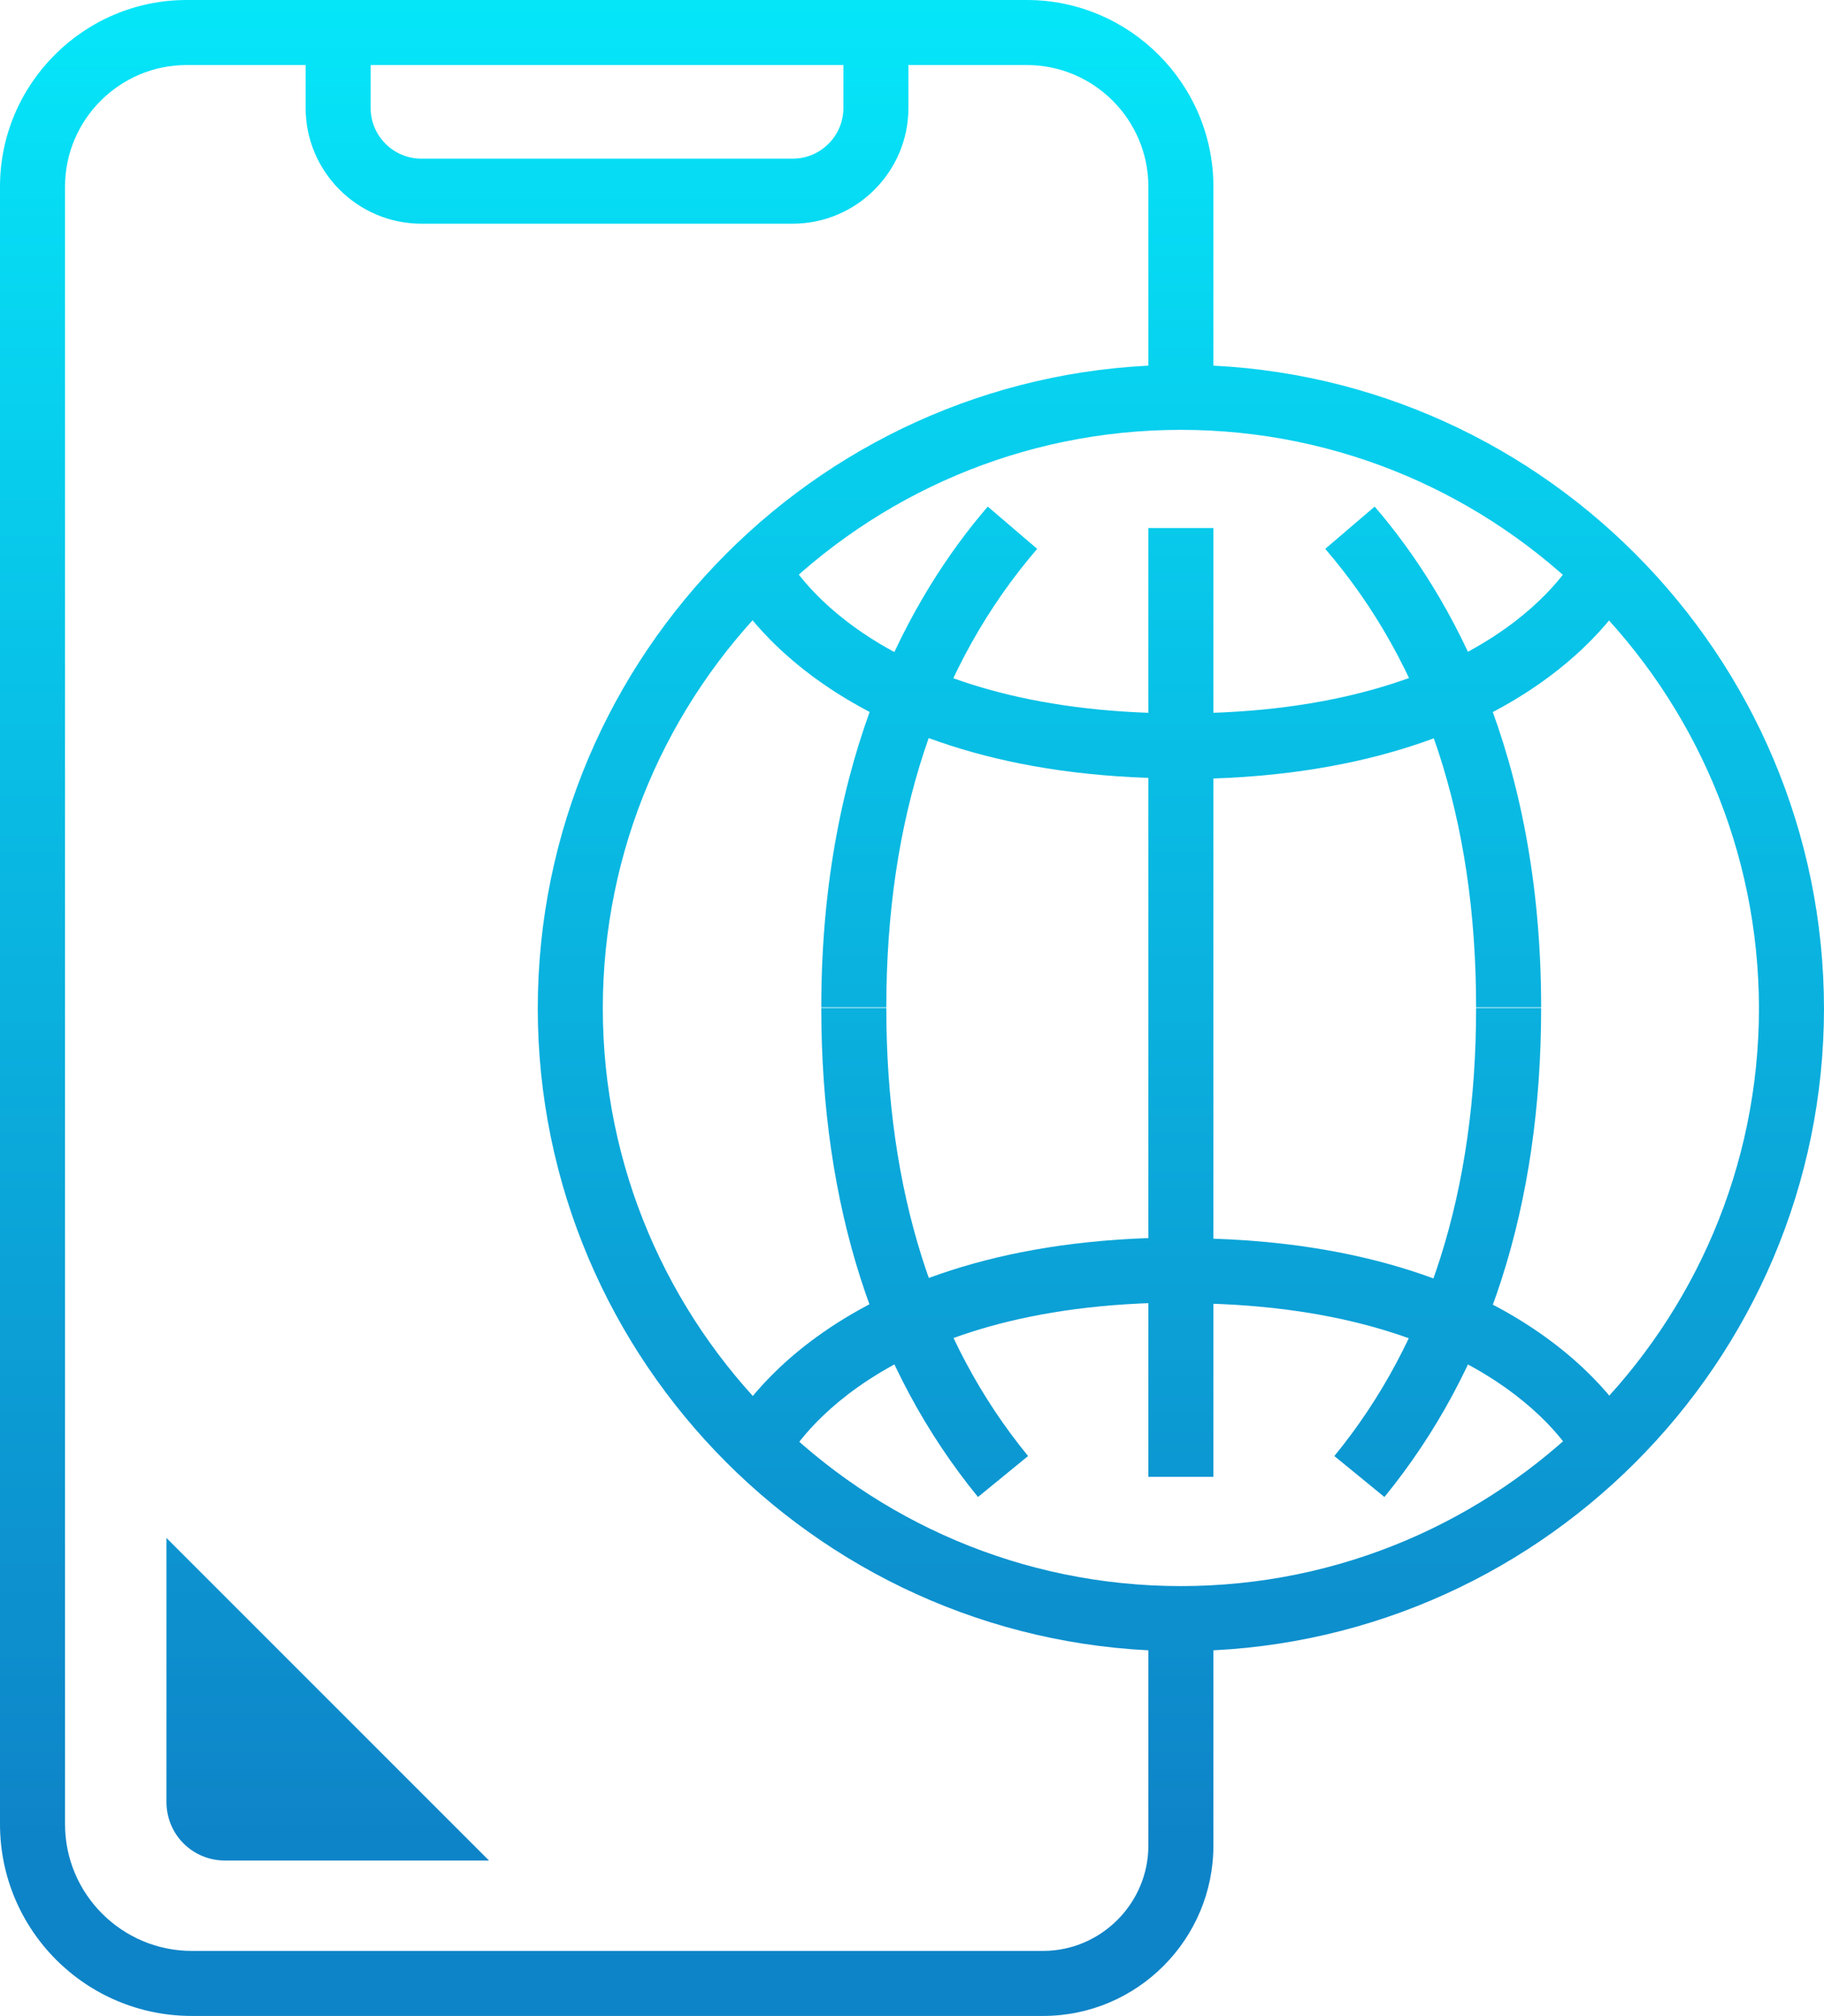
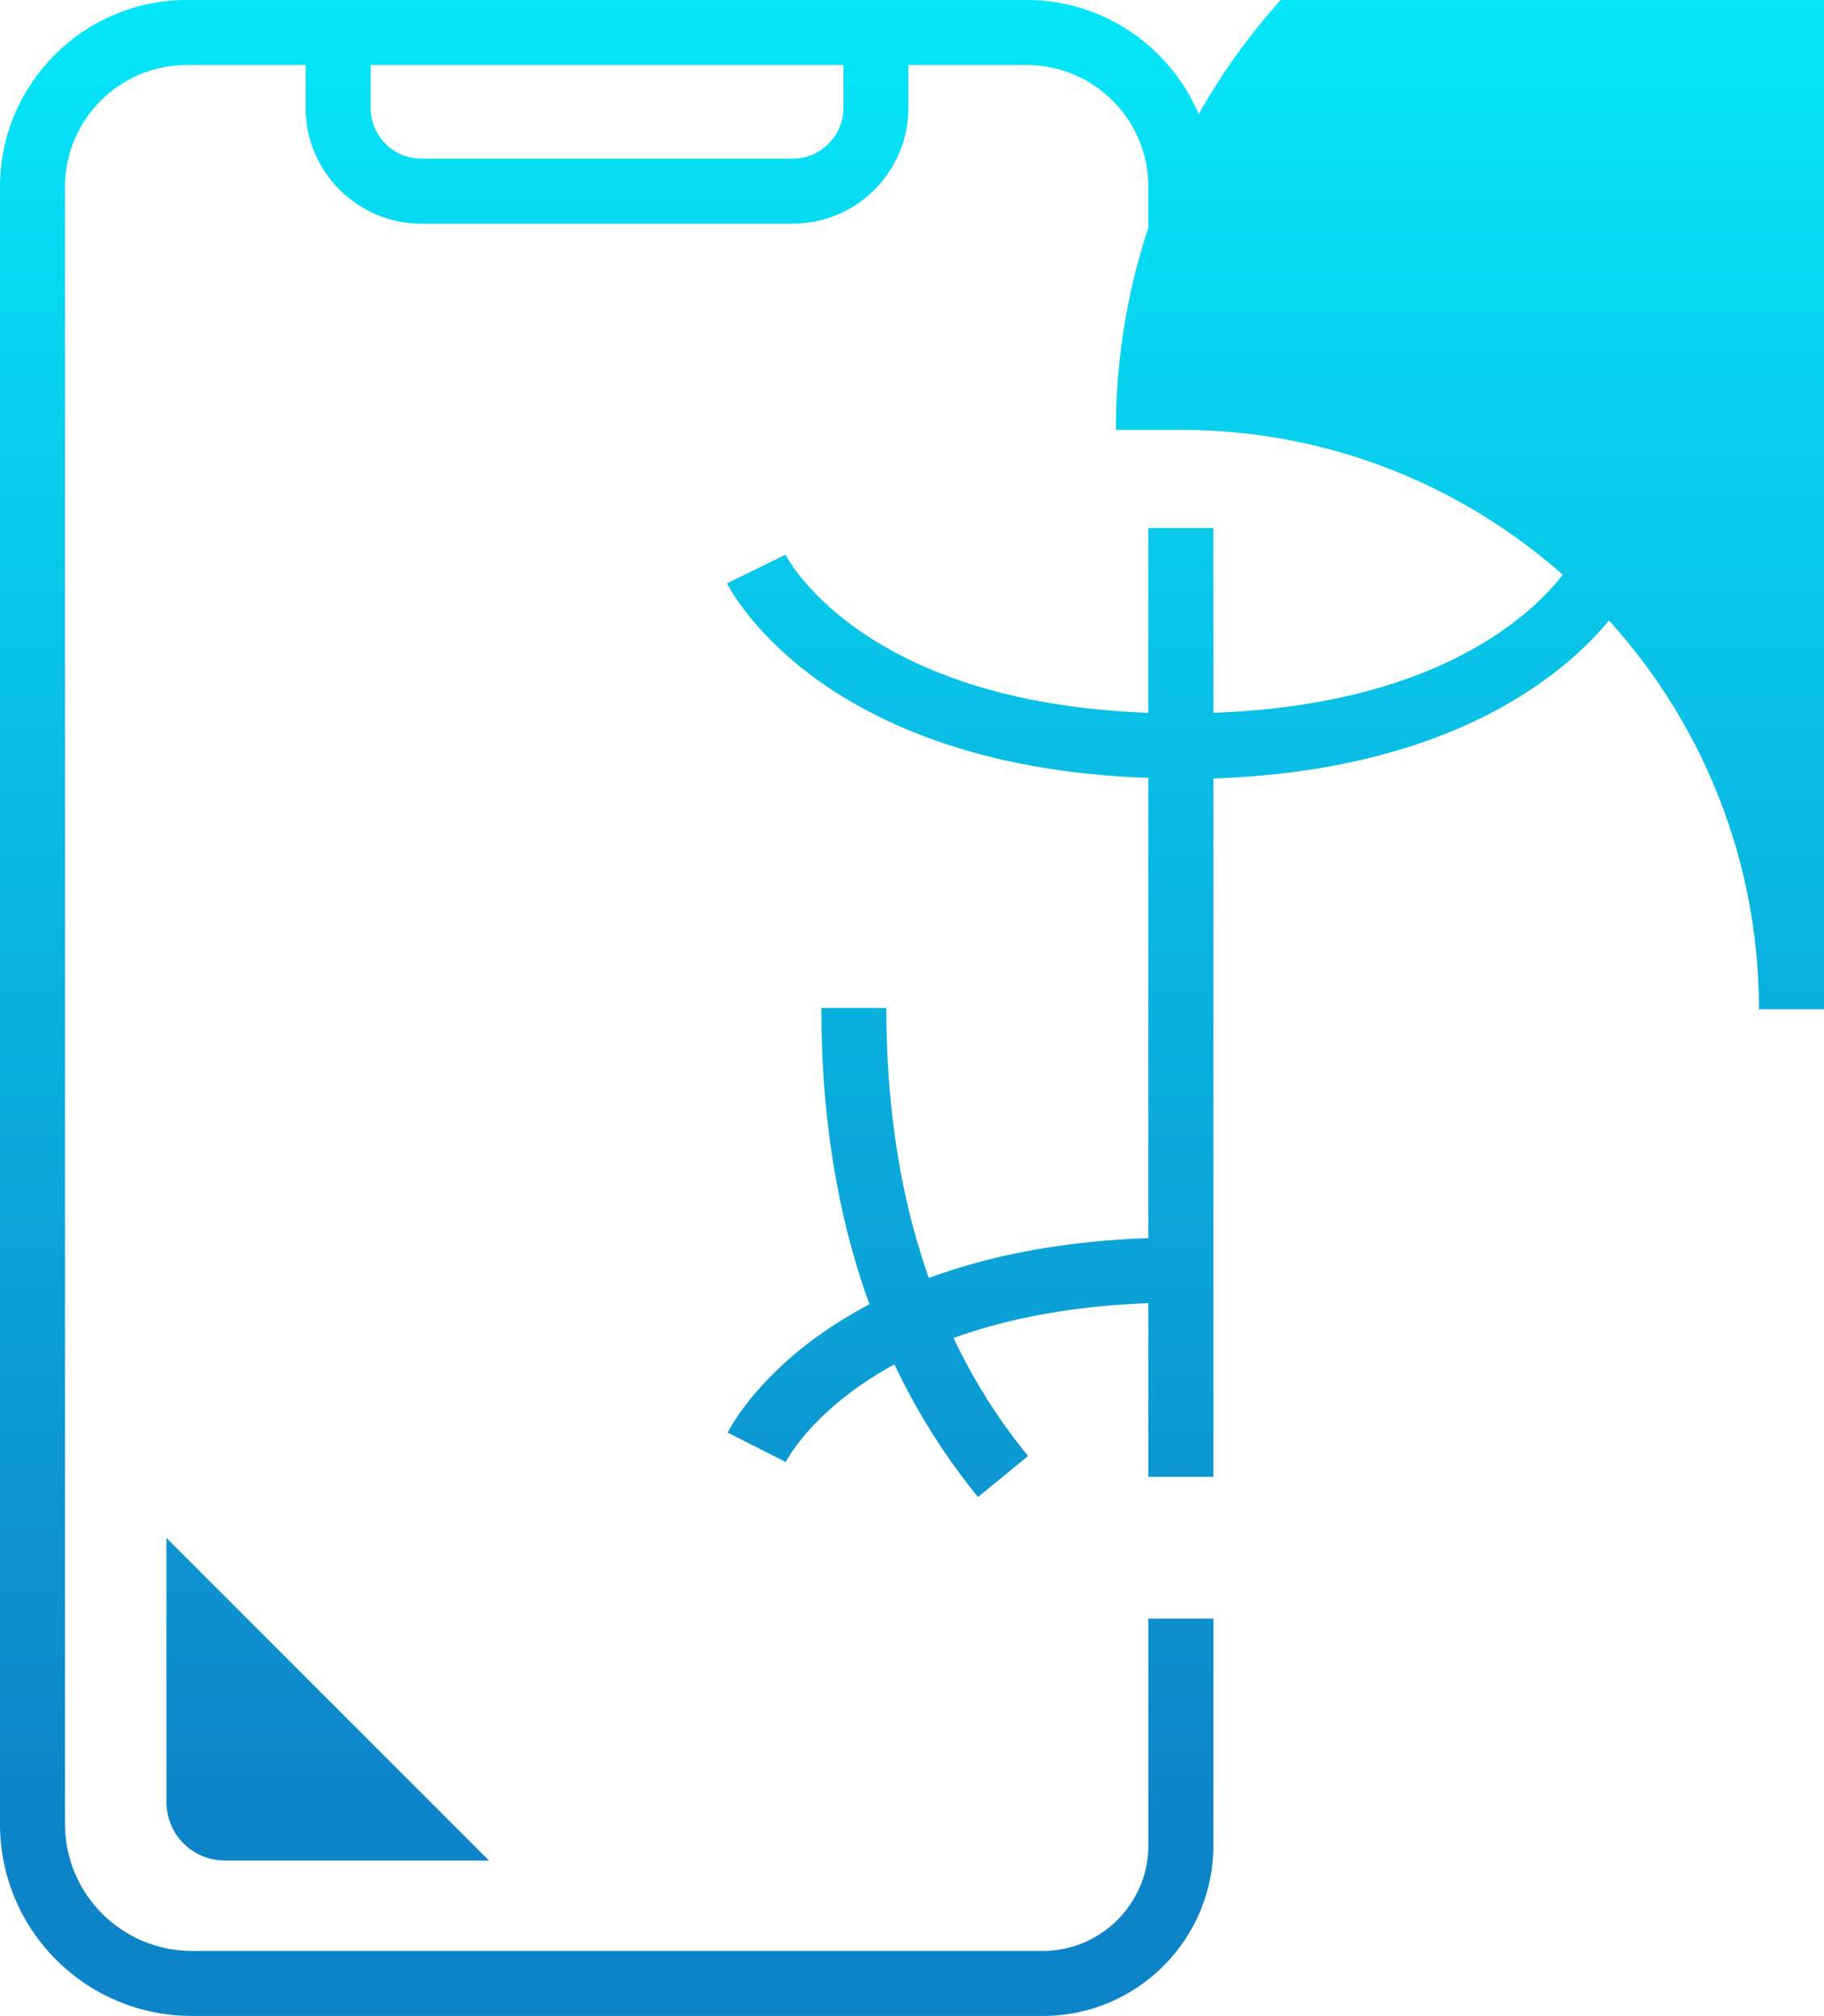
<svg xmlns="http://www.w3.org/2000/svg" xmlns:xlink="http://www.w3.org/1999/xlink" id="b" viewBox="0 0 28.05 31">
  <defs>
    <linearGradient id="d" x1="18.16" y1="-.54" x2="18.16" y2="28.22" gradientUnits="userSpaceOnUse">
      <stop offset="0" stop-color="#05e8fa" />
      <stop offset="1" stop-color="#0e84c8" />
    </linearGradient>
    <linearGradient id="e" x1="14.29" y1="-.54" x2="14.29" y2="28.22" xlink:href="#d" />
    <linearGradient id="f" x1="22.04" x2="22.04" xlink:href="#d" />
    <linearGradient id="g" x1="14.67" y1="-.54" x2="14.67" y2="28.22" xlink:href="#d" />
    <linearGradient id="h" x1="21.65" x2="21.65" xlink:href="#d" />
    <linearGradient id="i" x1="18.16" x2="18.16" xlink:href="#d" />
    <linearGradient id="j" x1="22.1" x2="22.1" xlink:href="#d" />
    <linearGradient id="k" x1="14.22" y1="-.54" x2="14.22" y2="28.22" xlink:href="#d" />
    <linearGradient id="l" x1="21.65" x2="21.65" xlink:href="#d" />
    <linearGradient id="m" x1="14.67" y1="-.54" x2="14.67" y2="28.22" xlink:href="#d" />
    <linearGradient id="n" x1="9.33" y1="-.54" x2="9.33" y2="28.22" xlink:href="#d" />
    <linearGradient id="o" x1="9.33" y1="-.54" x2="9.33" y2="28.22" xlink:href="#d" />
    <linearGradient id="p" x1="5.04" y1="-.54" x2="5.04" y2="28.22" xlink:href="#d" />
  </defs>
  <g id="c">
-     <path d="m28.05,15.52h-1c0-4.91-3.99-8.91-8.89-8.91s-8.89,3.99-8.89,8.9h-1c0-5.46,4.44-9.9,9.89-9.9s9.89,4.45,9.89,9.91Z" style="fill:url(#d); stroke-width:0px;" />
-     <path d="m13.63,15.49h-1c0-3.9,1.39-6.34,2.56-7.7l.76.65c-1.54,1.79-2.32,4.16-2.32,7.05Z" style="fill:url(#e); stroke-width:0px;" />
-     <path d="m23.7,15.49h-1c0-2.89-.78-5.26-2.32-7.05l.76-.65c1.17,1.36,2.56,3.8,2.56,7.7Z" style="fill:url(#f); stroke-width:0px;" />
+     <path d="m28.05,15.52h-1c0-4.91-3.99-8.91-8.89-8.91h-1c0-5.46,4.44-9.9,9.89-9.9s9.89,4.45,9.89,9.91Z" style="fill:url(#d); stroke-width:0px;" />
    <path d="m18.16,11.97c-5.43,0-6.92-2.88-6.98-3l.9-.44c.05.1,1.31,2.44,6.08,2.44v1Z" style="fill:url(#g); stroke-width:0px;" />
    <path d="m18.16,11.97v-1c4.77,0,6.03-2.34,6.08-2.44l.89.45c-.06.12-1.54,3-6.98,3Z" style="fill:url(#h); stroke-width:0px;" />
    <rect x="17.66" y="8.12" width="1" height="14.59" style="fill:url(#i); stroke-width:0px;" />
-     <path d="m18.16,25.39c-5.45,0-9.89-4.44-9.89-9.89h1c0,4.9,3.99,8.89,8.89,8.89s8.89-3.99,8.89-8.89h1c0,5.45-4.44,9.89-9.89,9.89Z" style="fill:url(#d); stroke-width:0px;" />
-     <path d="m21.29,23.02l-.77-.63c1.45-1.77,2.18-4.09,2.18-6.89h1c0,3.03-.81,5.56-2.41,7.52Z" style="fill:url(#j); stroke-width:0px;" />
    <path d="m15.04,23.02c-1.6-1.96-2.41-4.49-2.41-7.52h1c0,2.8.73,5.12,2.18,6.89l-.77.63Z" style="fill:url(#k); stroke-width:0px;" />
-     <path d="m24.25,22.48c-.05-.1-1.31-2.44-6.08-2.44v-1c5.43,0,6.92,2.88,6.98,3l-.89.45Z" style="fill:url(#l); stroke-width:0px;" />
    <path d="m12.08,22.48l-.89-.45c.06-.12,1.54-3,6.98-3v1c-4.77,0-6.03,2.35-6.08,2.44Z" style="fill:url(#m); stroke-width:0px;" />
    <path d="m16.05,31H2.95c-1.63,0-2.95-1.32-2.95-2.95V2.87C0,1.29,1.29,0,2.87,0h12.92c1.58,0,2.87,1.29,2.87,2.87v3.23h-1v-3.23c0-1.03-.84-1.87-1.87-1.87H2.87c-1.03,0-1.87.84-1.87,1.87v25.18c0,1.08.88,1.95,1.95,1.95h13.09c.89,0,1.62-.73,1.62-1.62v-3.49h1v3.49c0,1.44-1.17,2.62-2.62,2.62Z" style="fill:url(#n); stroke-width:0px;" />
    <path d="m12.19,3.44h-5.71c-.98,0-1.78-.8-1.78-1.78V.5h1v1.16c0,.43.35.78.78.78h5.71c.43,0,.78-.35.78-.78V.5h1v1.16c0,.98-.8,1.78-1.78,1.78Z" style="fill:url(#o); stroke-width:0px;" />
    <path d="m2.56,27.71c0,.5.4.9.9.9h4.06l-4.96-4.96v4.06Z" style="fill:url(#p); stroke-width:0px;" />
  </g>
</svg>